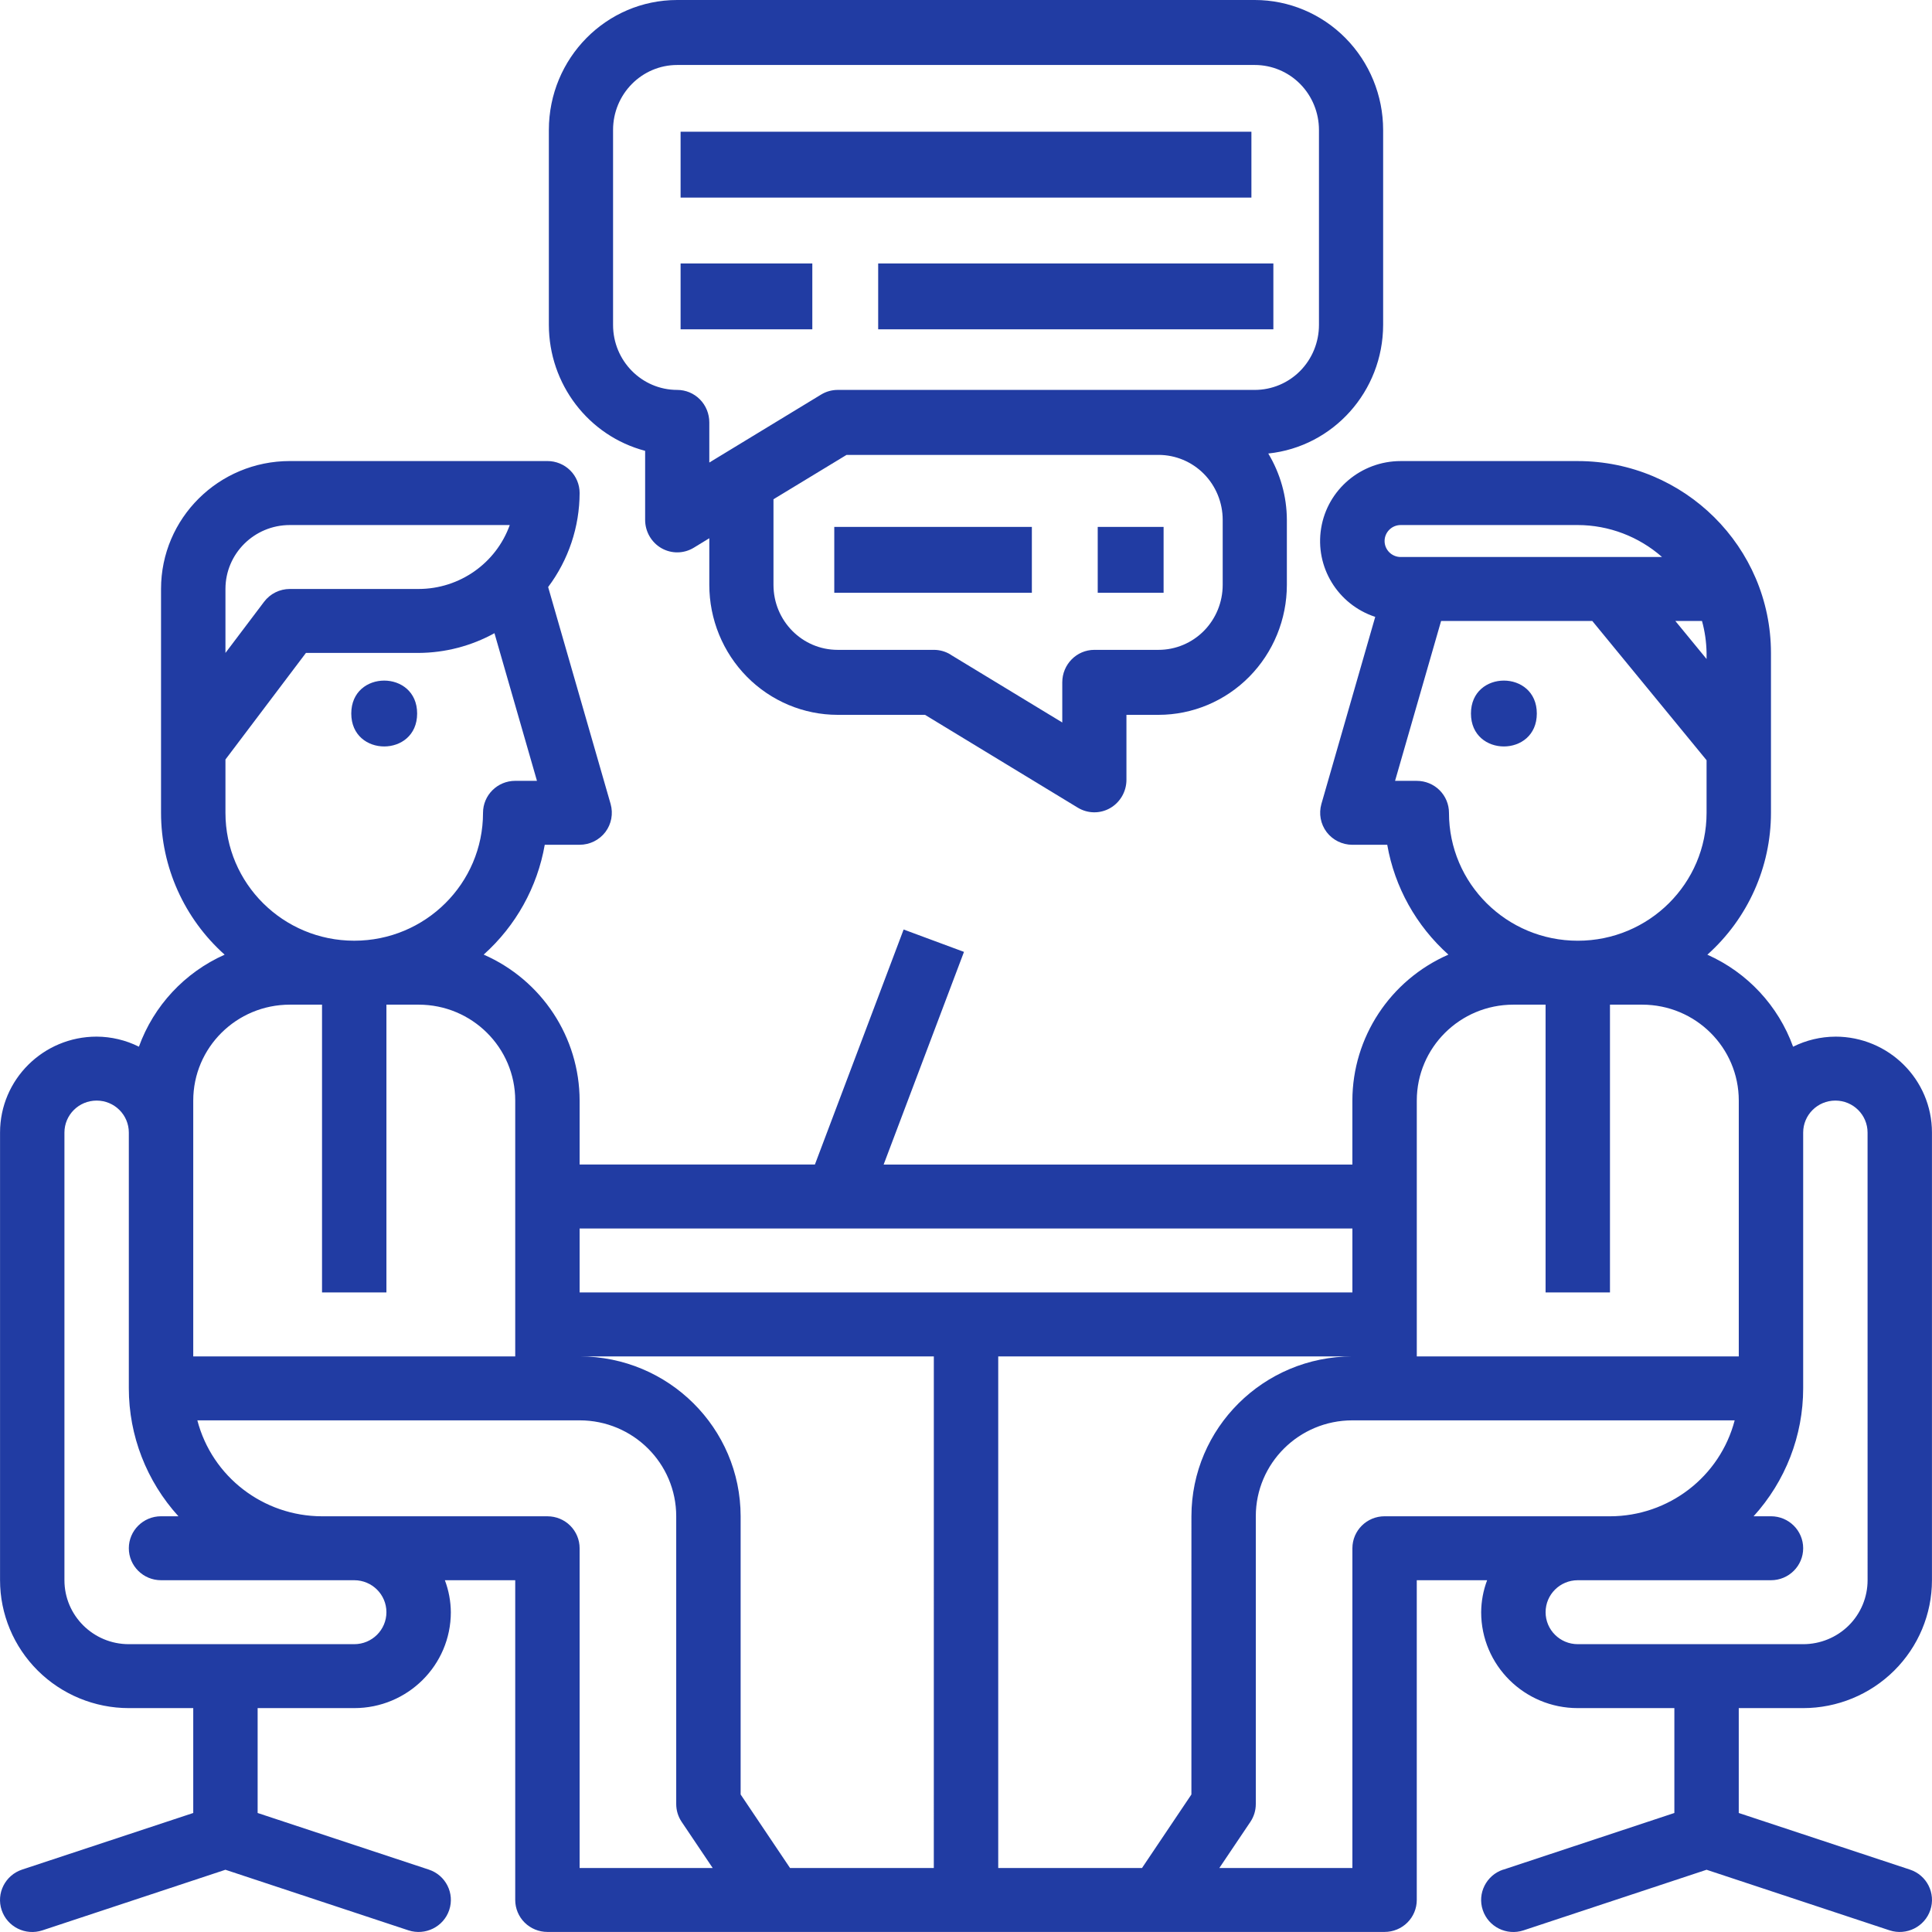
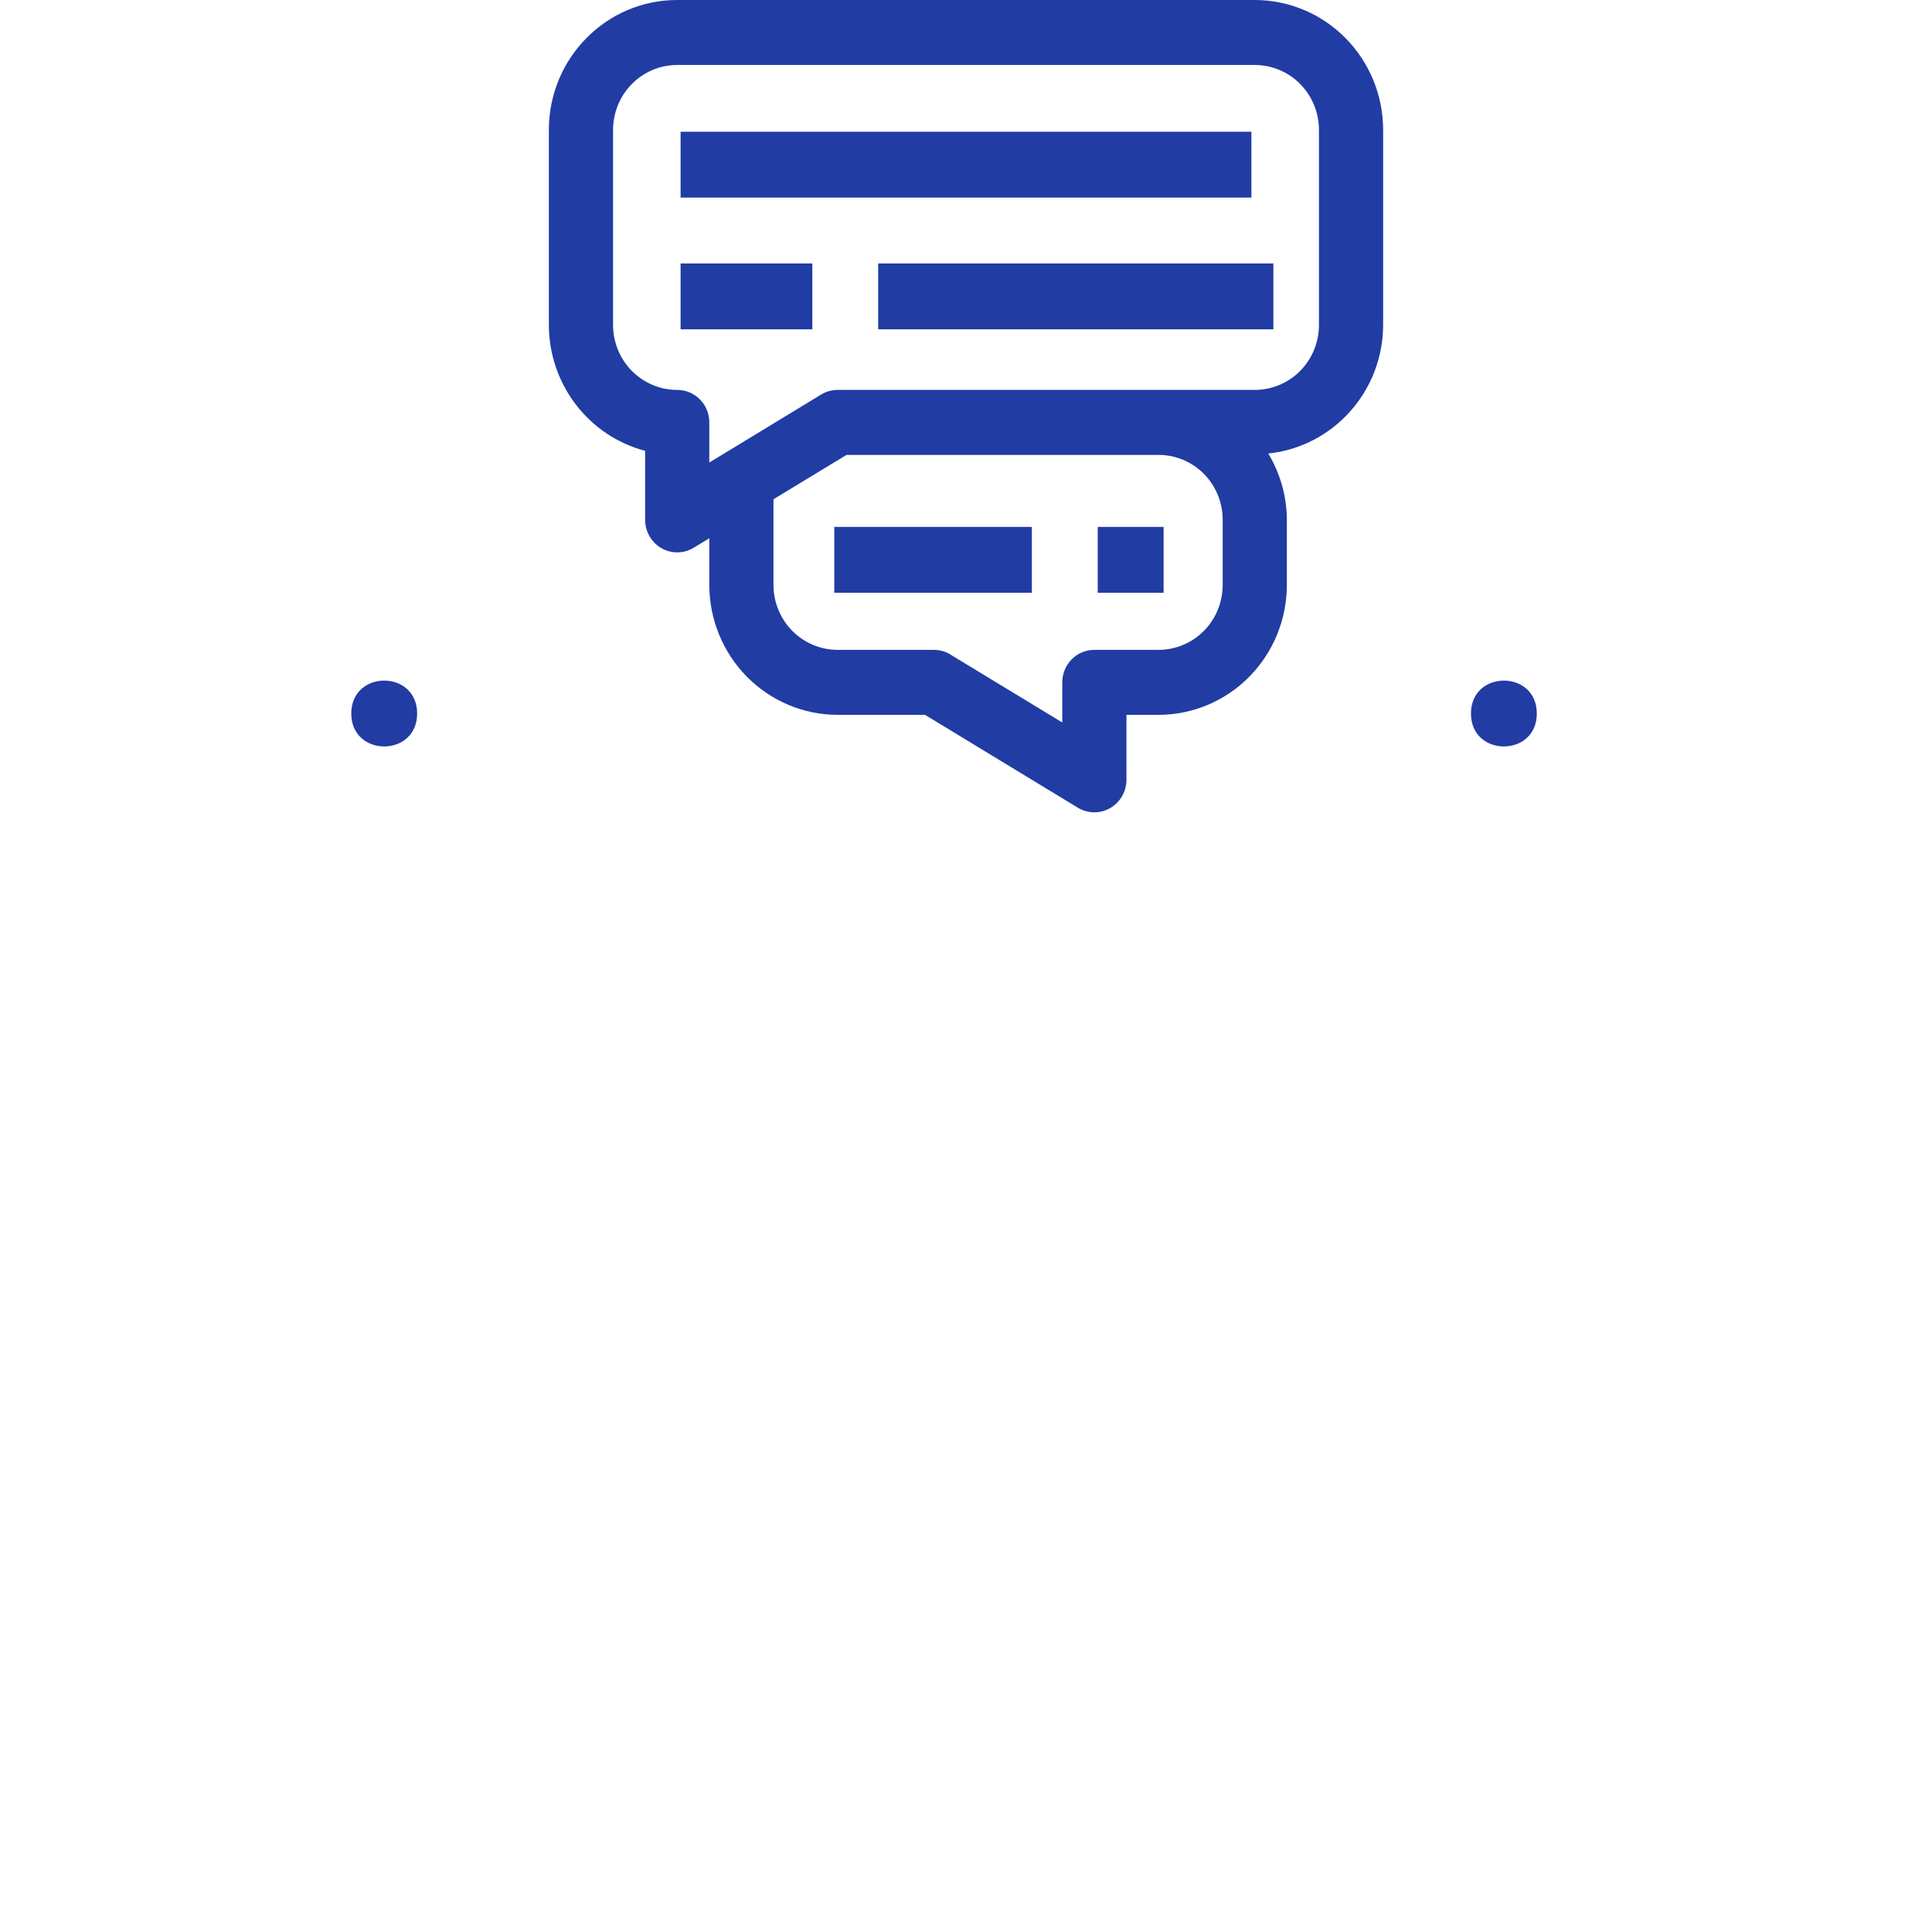
<svg xmlns="http://www.w3.org/2000/svg" width="88px" height="88px" viewBox="0 0 88 88" version="1.1">
  <title>np_interview_1935460_213CA3</title>
  <desc>Created with Sketch.</desc>
  <defs />
  <g id="Page-1" stroke="none" stroke-width="1" fill="none" fill-rule="evenodd">
    <g id="CPIcon" transform="translate(-7, -8)" fill="#213CA3" fill-rule="nonzero">
      <g id="np_interview_1935460_213CA3" transform="translate(7, 8)">
        <path d="M19,32.5 C19,34.5 16,34.5 16,32.5 C16,30.5 19,30.5 19,32.5" id="Shape" />
        <path d="M70,32.5 C70,34.5 67,34.5 67,32.5 C67,30.5 70,30.5 70,32.5" id="Shape" />
        <polygon id="Shape" points="31 6 57 6 57 9 31 9" />
        <polygon id="Shape" points="31 12 37 12 37 15 31 15" />
        <polygon id="Shape" points="40 12 58 12 58 15 40 15" />
        <path d="M63,14.8 L63,5.92 C63,4.351 62.382,2.845 61.286,1.735 C60.19,0.625 58.703,0 57.154,0 L30.846,0 C27.616,0 25,2.649 25,5.92 L25,14.8 C25.004,17.498 26.805,19.854 29.385,20.535 L29.385,23.68 C29.385,24.213 29.67,24.705 30.126,24.968 C30.587,25.231 31.146,25.223 31.599,24.949 L32.308,24.516 L32.308,26.64 C32.308,28.209 32.925,29.715 34.021,30.825 C35.117,31.935 36.605,32.56 38.154,32.56 L42.133,32.56 L49.093,36.789 C49.547,37.063 50.106,37.071 50.566,36.808 C51.023,36.545 51.308,36.053 51.308,35.52 L51.308,32.56 L52.769,32.56 C54.318,32.56 55.806,31.935 56.902,30.825 C57.998,29.715 58.615,28.209 58.615,26.64 L58.615,23.68 C58.612,22.615 58.316,21.567 57.768,20.657 C60.735,20.346 62.993,17.819 63,14.8 L63,14.8 Z M55.692,26.64 C55.692,27.425 55.385,28.179 54.837,28.734 C54.289,29.289 53.544,29.6 52.769,29.6 L49.846,29.6 C49.039,29.6 48.385,30.263 48.385,31.08 L48.385,32.908 L43.291,29.815 L43.291,29.811 C43.065,29.674 42.805,29.6 42.539,29.6 L38.154,29.6 C36.539,29.6 35.231,28.276 35.231,26.64 L35.231,22.74 L38.559,20.72 L52.769,20.72 C53.544,20.72 54.289,21.031 54.837,21.586 C55.385,22.141 55.692,22.896 55.692,23.68 L55.692,26.64 Z M60.077,14.8 C60.077,15.585 59.77,16.339 59.222,16.894 C58.674,17.449 57.928,17.76 57.154,17.76 L38.154,17.76 C37.888,17.76 37.628,17.834 37.402,17.971 L32.308,21.068 L32.308,19.24 C32.308,18.848 32.155,18.47 31.881,18.193 C31.607,17.915 31.234,17.76 30.847,17.76 C29.232,17.76 27.924,16.435 27.924,14.8 L27.924,5.92 C27.924,4.285 29.232,2.96 30.847,2.96 L57.154,2.96 C57.929,2.96 58.674,3.271 59.222,3.826 C59.77,4.381 60.077,5.136 60.077,5.92 L60.077,14.8 Z" id="Shape" />
        <polygon id="Shape" points="38 24 47 24 47 27 38 27" />
        <polygon id="Shape" points="50 24 53 24 53 27 50 27" />
-         <path d="M83.598,47.218 C82.931,47.221 82.271,47.378 81.673,47.676 C80.999,45.812 79.591,44.297 77.768,43.485 C79.613,41.836 80.665,39.487 80.665,37.022 L80.665,29.74 C80.661,24.916 76.723,21.005 71.865,21.001 L63.799,21.001 C61.999,21.001 60.462,22.298 60.176,24.06 C59.887,25.826 60.932,27.537 62.64,28.098 L60.187,36.622 C60.063,37.062 60.151,37.536 60.426,37.9 C60.704,38.264 61.137,38.479 61.599,38.479 L63.187,38.479 C63.524,40.408 64.507,42.171 65.973,43.482 C63.319,44.643 61.603,47.25 61.599,50.13 L61.599,53.043 L40.249,53.043 L43.908,43.357 L41.159,42.338 L37.118,53.042 L26.401,53.042 L26.401,50.13 C26.397,47.249 24.681,44.642 22.031,43.481 C23.497,42.17 24.476,40.408 24.813,38.478 L26.401,38.478 C26.863,38.478 27.296,38.263 27.574,37.899 C27.849,37.535 27.937,37.062 27.813,36.621 L24.967,26.739 C25.895,25.501 26.397,24 26.401,22.456 C26.401,22.071 26.247,21.699 25.972,21.426 C25.697,21.153 25.323,21 24.934,21 L13.202,21 C9.961,21 7.335,23.607 7.335,26.826 L7.335,37.021 C7.335,39.486 8.388,41.835 10.232,43.484 C8.41,44.296 7.002,45.811 6.327,47.675 C5.729,47.377 5.069,47.22 4.402,47.217 C1.971,47.217 0.002,49.172 0.002,51.586 L0.002,71.976 C0.002,73.52 0.622,75.002 1.722,76.095 C2.822,77.187 4.314,77.802 5.869,77.802 L8.802,77.802 L8.802,82.579 L1.007,85.157 C0.237,85.412 -0.181,86.239 0.076,87.003 C0.332,87.768 1.165,88.179 1.931,87.925 L10.268,85.165 L18.606,87.925 C19.372,88.176 20.205,87.764 20.461,87 C20.718,86.235 20.3,85.409 19.53,85.157 L11.735,82.579 L11.735,77.802 L16.135,77.802 C18.566,77.802 20.535,75.847 20.535,73.433 C20.531,72.934 20.439,72.442 20.263,71.976 L23.468,71.976 L23.468,86.541 C23.468,86.927 23.622,87.298 23.897,87.571 C24.172,87.844 24.546,87.997 24.934,87.997 L63.066,87.997 C63.454,87.997 63.828,87.844 64.103,87.571 C64.378,87.298 64.532,86.927 64.532,86.541 L64.532,71.976 L67.737,71.976 C67.561,72.442 67.469,72.934 67.465,73.433 C67.465,75.847 69.434,77.802 71.865,77.802 L76.265,77.802 L76.265,82.579 L68.47,85.161 L68.47,85.157 C67.7,85.412 67.282,86.239 67.539,87.003 C67.795,87.768 68.628,88.179 69.394,87.925 L77.732,85.165 L86.069,87.925 C86.835,88.176 87.668,87.764 87.924,87 C88.181,86.235 87.763,85.409 86.993,85.157 L79.198,82.579 L79.198,77.802 L82.131,77.802 C83.686,77.802 85.178,77.187 86.278,76.094 C87.378,75.002 87.998,73.52 87.998,71.976 L87.998,51.586 C87.998,49.172 86.029,47.217 83.598,47.217 L83.598,47.218 Z M77.523,28.284 C77.655,28.757 77.724,29.249 77.732,29.741 L77.732,30.017 L76.309,28.284 L77.523,28.284 Z M63.066,24.643 C63.066,24.242 63.396,23.915 63.799,23.915 L71.866,23.915 C73.281,23.918 74.645,24.439 75.704,25.371 L63.799,25.371 C63.396,25.371 63.066,25.044 63.066,24.643 L63.066,24.643 Z M64.533,35.567 L63.543,35.567 L65.64,28.284 L72.526,28.284 L77.732,34.627 L77.732,37.023 C77.732,40.242 75.107,42.849 71.866,42.849 C68.625,42.849 65.999,40.242 65.999,37.023 C65.999,36.637 65.845,36.266 65.57,35.993 C65.295,35.719 64.921,35.567 64.533,35.567 L64.533,35.567 Z M64.533,60.326 L64.533,50.13 C64.533,47.716 66.502,45.761 68.932,45.761 L70.399,45.761 L70.399,58.868 L73.332,58.868 L73.332,45.761 L74.799,45.761 C77.23,45.761 79.199,47.716 79.199,50.13 L79.199,61.782 L64.533,61.782 L64.533,60.326 Z M26.401,55.957 L61.6,55.957 L61.6,58.869 L26.401,58.869 L26.401,55.957 Z M10.269,26.827 C10.269,25.218 11.581,23.915 13.202,23.915 L23.219,23.915 C22.592,25.659 20.931,26.824 19.068,26.827 L13.202,26.827 C12.74,26.827 12.307,27.042 12.029,27.41 L10.269,29.74 L10.269,26.827 Z M10.269,34.594 L13.935,29.74 L19.068,29.74 C20.278,29.733 21.466,29.424 22.522,28.841 L24.458,35.566 L23.468,35.566 C22.658,35.566 22.001,36.218 22.001,37.023 C22.001,40.241 19.376,42.848 16.135,42.848 C12.894,42.848 10.269,40.241 10.269,37.023 L10.269,34.594 Z M8.802,54.5 L8.802,50.13 C8.802,47.716 10.771,45.761 13.202,45.761 L14.668,45.761 L14.668,58.868 L17.601,58.868 L17.601,45.761 L19.068,45.761 C21.499,45.761 23.468,47.716 23.468,50.13 L23.468,61.782 L8.802,61.782 L8.802,54.5 Z M16.135,74.89 L5.868,74.89 C4.248,74.89 2.935,73.586 2.935,71.977 L2.935,51.587 C2.935,50.782 3.591,50.13 4.402,50.13 C5.212,50.13 5.868,50.782 5.868,51.587 L5.868,63.238 C5.868,65.39 6.675,67.466 8.127,69.064 L7.335,69.064 C6.525,69.064 5.868,69.716 5.868,70.521 C5.868,71.325 6.525,71.977 7.335,71.977 L16.134,71.977 C16.945,71.977 17.601,72.629 17.601,73.433 C17.601,74.238 16.945,74.89 16.134,74.89 L16.135,74.89 Z M26.401,85.086 L26.401,70.521 C26.401,70.135 26.247,69.764 25.972,69.491 C25.697,69.217 25.323,69.065 24.935,69.065 L14.668,69.065 C11.995,69.061 9.66,67.266 8.989,64.695 L26.401,64.695 C28.832,64.695 30.801,66.651 30.801,69.065 L30.801,82.172 C30.801,82.46 30.885,82.74 31.047,82.981 L32.462,85.085 L26.401,85.086 Z M42.534,85.086 L35.986,85.086 L33.735,81.736 L33.735,69.064 C33.731,65.045 30.45,61.786 26.402,61.782 L42.535,61.782 L42.534,85.086 Z M54.267,81.736 L52.016,85.086 L45.468,85.086 L45.468,61.782 L61.6,61.782 C57.553,61.786 54.271,65.045 54.268,69.065 L54.267,81.736 Z M63.067,69.064 C62.256,69.064 61.6,69.716 61.6,70.521 L61.6,85.085 L55.539,85.085 L56.955,82.981 C57.116,82.74 57.2,82.46 57.2,82.172 L57.2,69.065 C57.2,66.651 59.169,64.695 61.6,64.695 L79.012,64.695 C78.341,67.266 76.006,69.061 73.333,69.065 L63.067,69.064 Z M85.066,71.977 C85.066,72.749 84.758,73.492 84.208,74.038 C83.658,74.584 82.91,74.89 82.133,74.89 L71.866,74.89 C71.056,74.89 70.4,74.238 70.4,73.434 C70.4,72.629 71.056,71.977 71.866,71.977 L80.666,71.977 C81.476,71.977 82.132,71.325 82.132,70.521 C82.132,69.716 81.476,69.064 80.666,69.064 L79.874,69.064 C81.326,67.466 82.132,65.39 82.132,63.238 L82.132,51.587 C82.132,50.782 82.789,50.13 83.599,50.13 C84.409,50.13 85.065,50.782 85.065,51.587 L85.066,71.977 Z" id="Shape" />
      </g>
    </g>
  </g>
</svg>